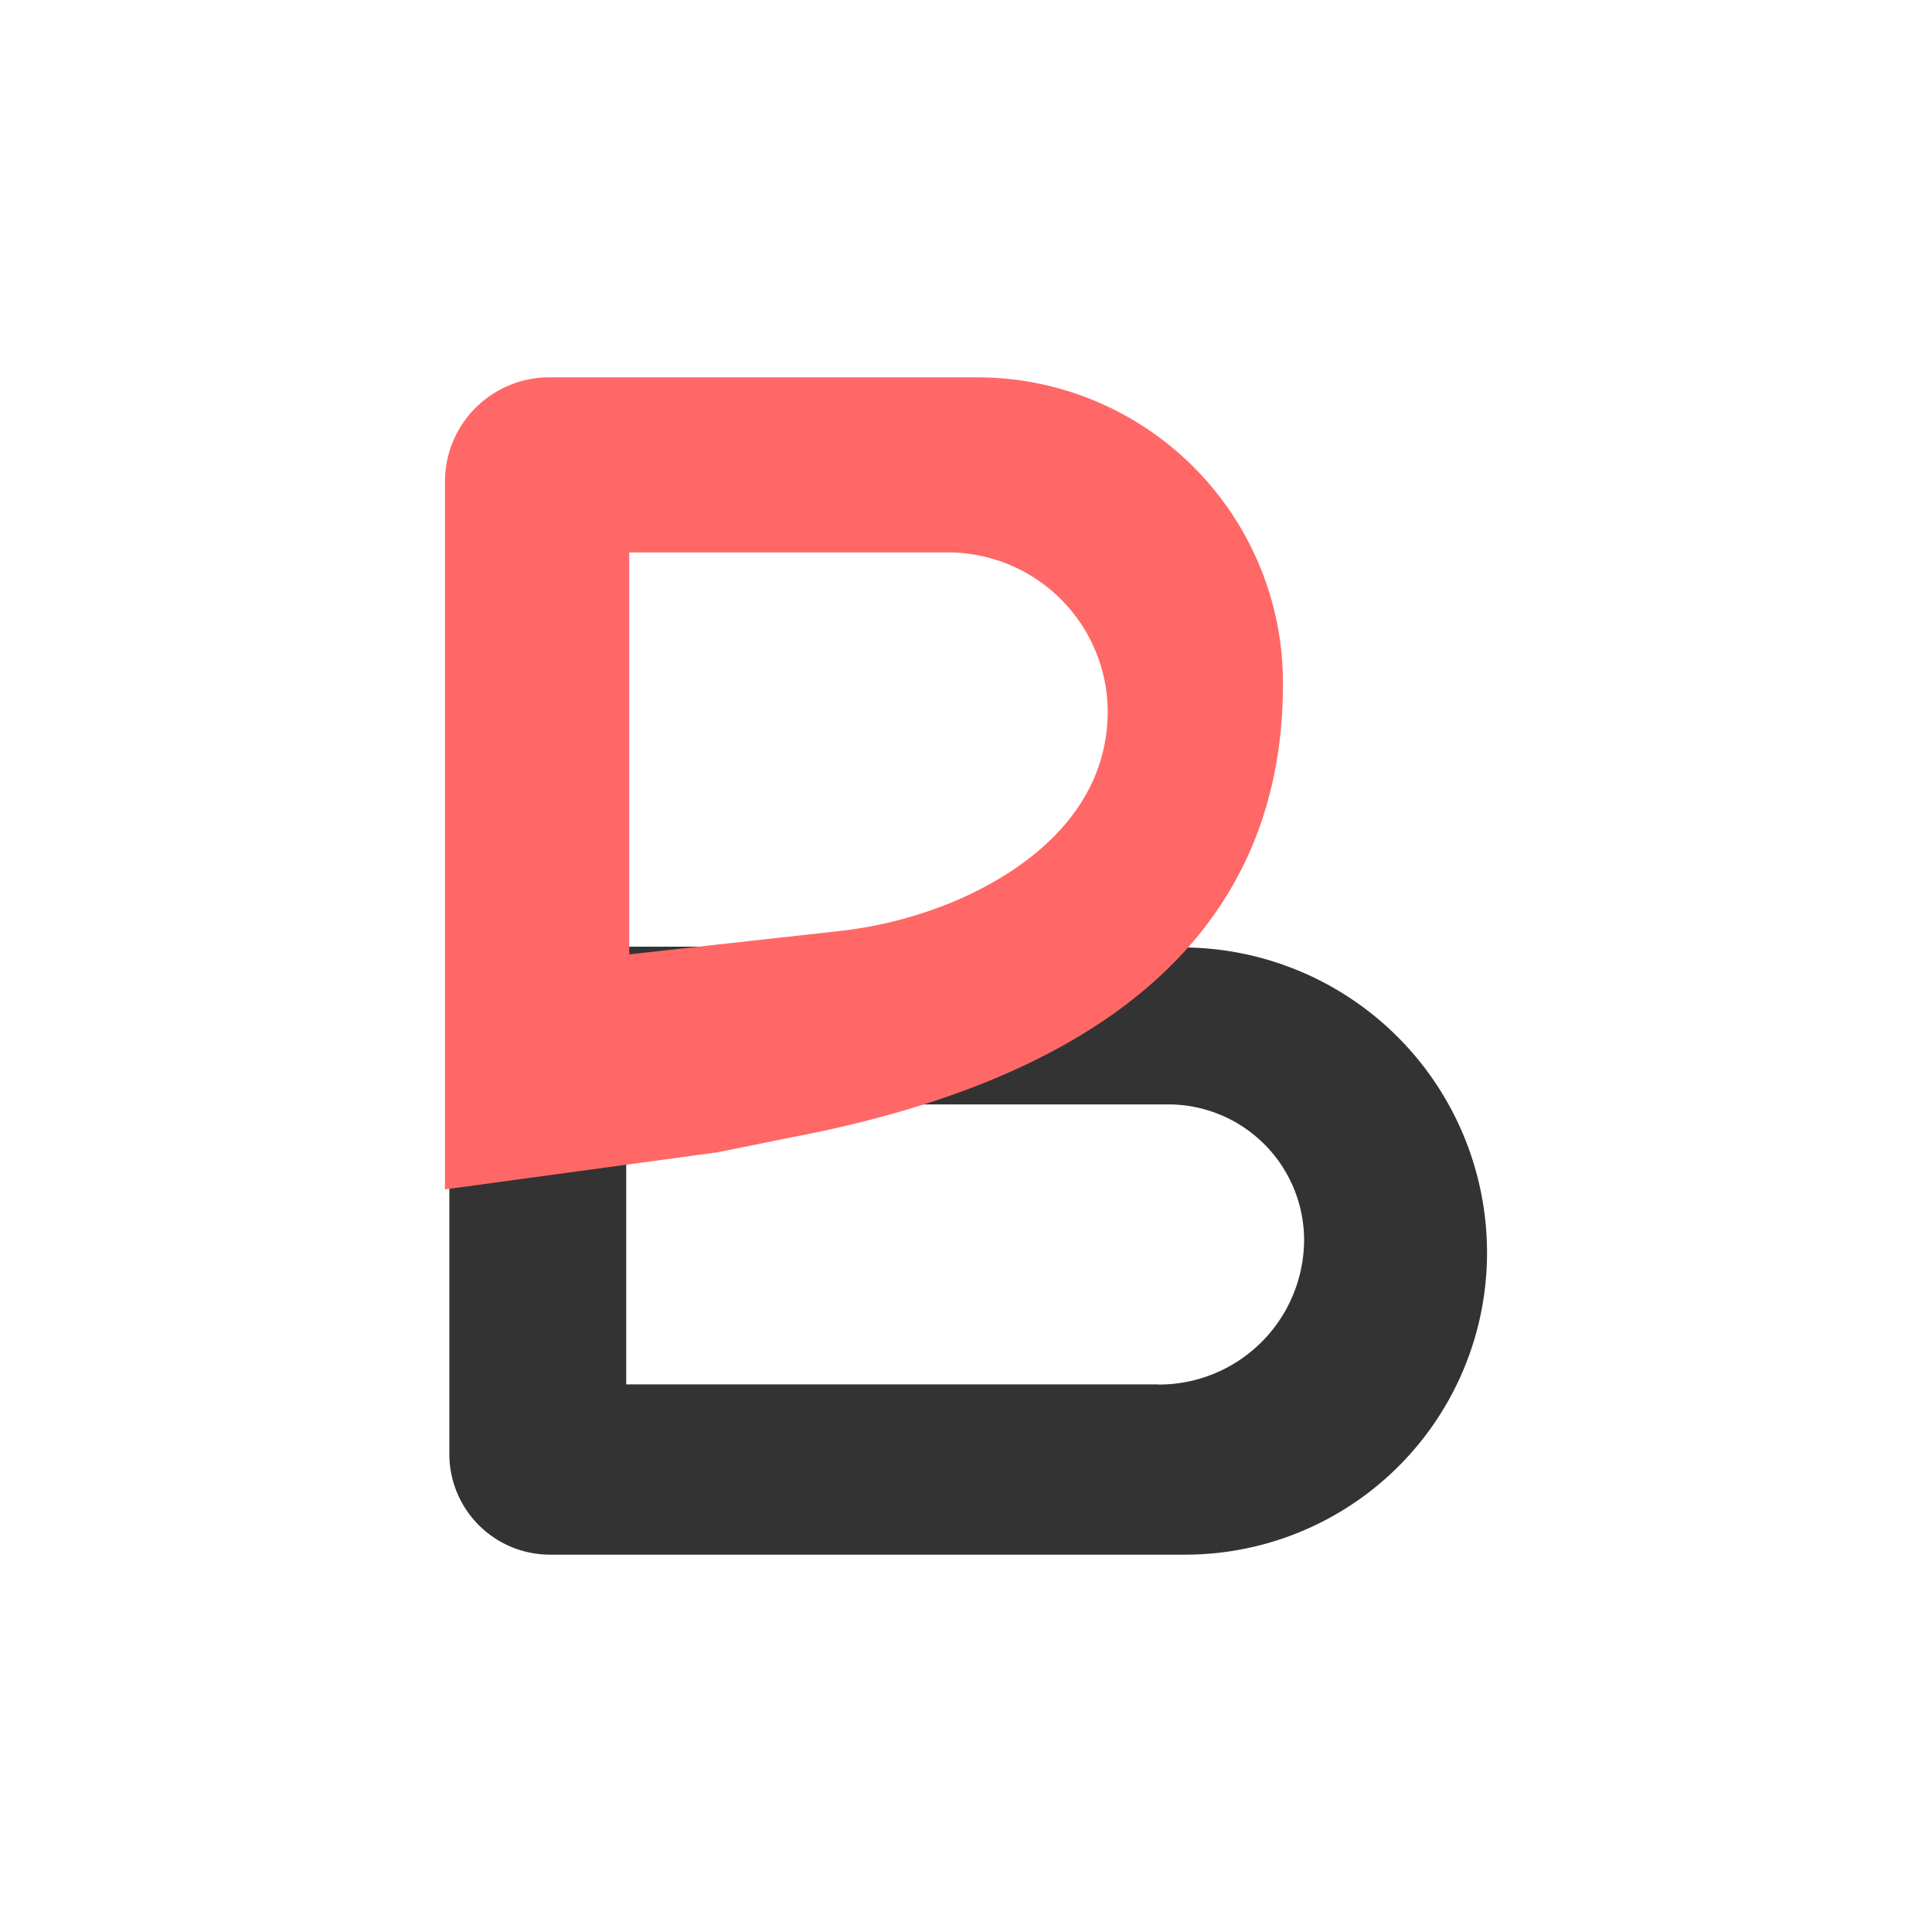
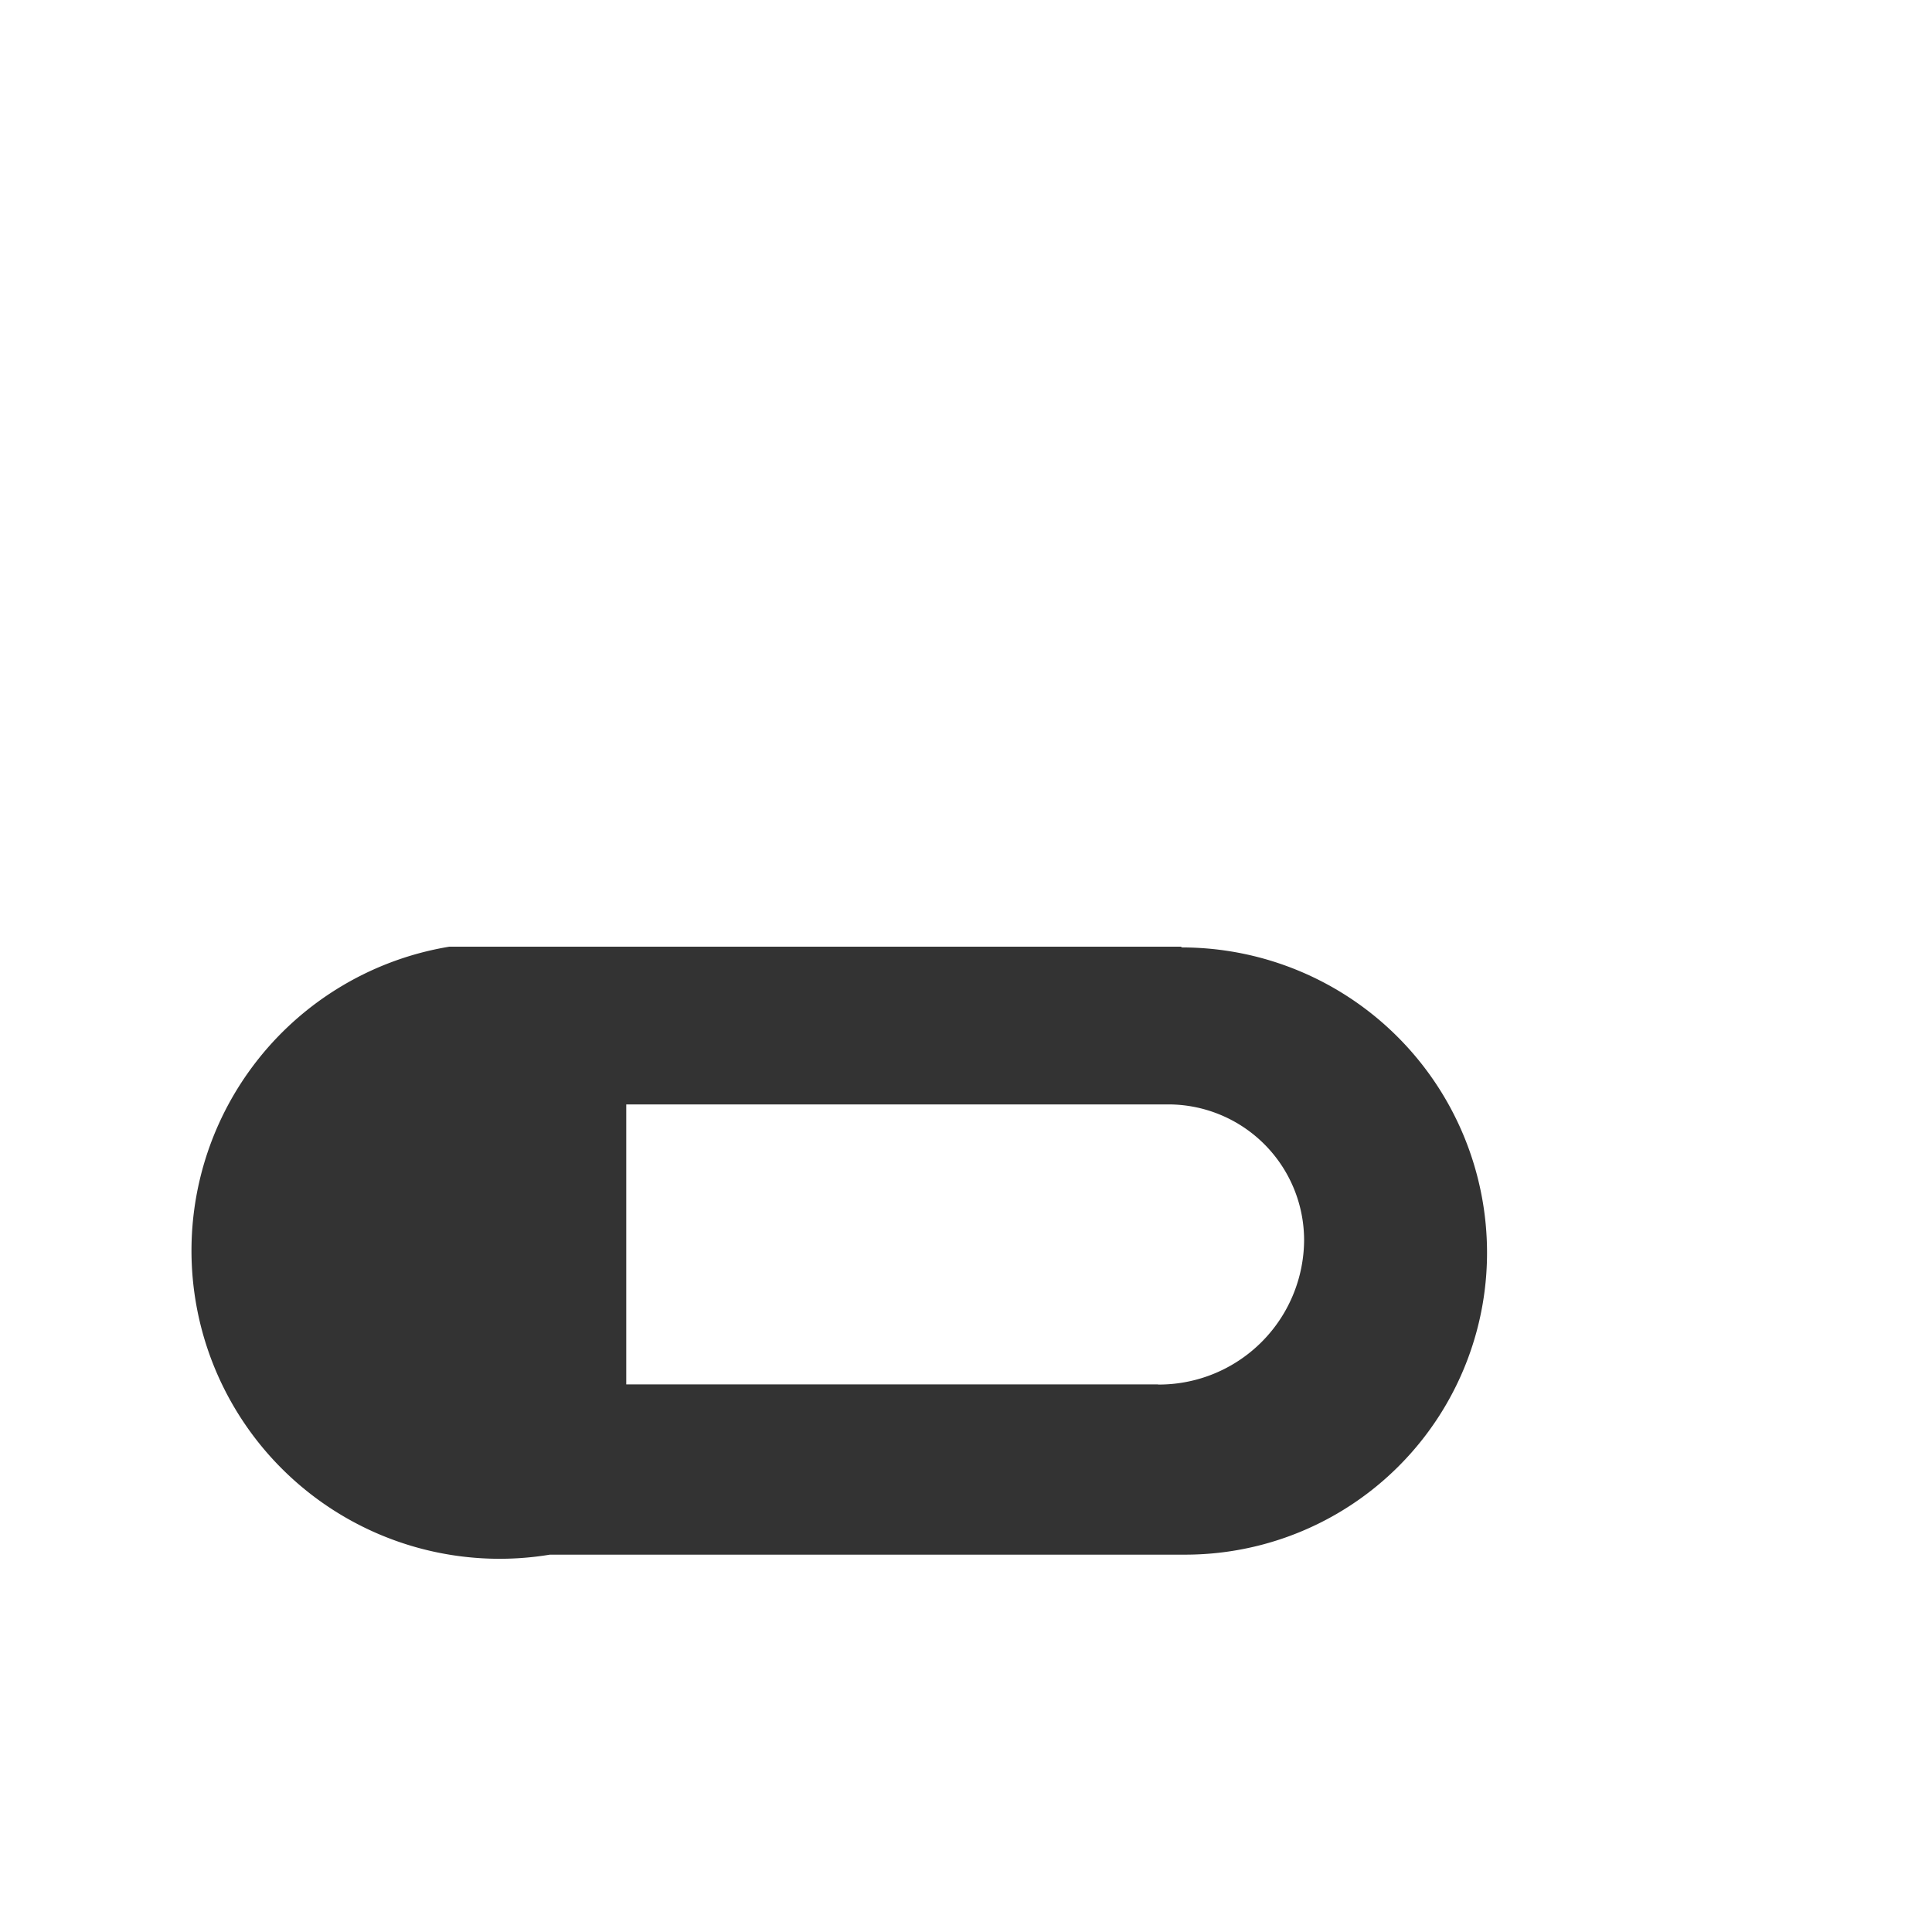
<svg xmlns="http://www.w3.org/2000/svg" viewBox="0 0 128 128">
  <defs>
    <style>.cls-1{fill:#fff;}.cls-2{fill:#333;}.cls-3{fill:#ff6866;}</style>
  </defs>
  <g id="图层_2" data-name="图层 2">
    <g id="图层_1-2" data-name="图层 1">
-       <rect class="cls-1" width="128" height="128" />
-       <path class="cls-2" d="M78.23,62.72H29.77V96.29A6.67,6.67,0,0,0,36.43,103h42A20,20,0,0,0,98.52,83V83h0a20.23,20.23,0,0,0-20.2-20.23Zm-1.5,29H41.49V73.17H77.4a9,9,0,0,1,9,9,9.62,9.62,0,0,1-9.68,9.56Z" />
-       <path class="cls-3" d="M64.75,25H36.4a6.91,6.91,0,0,0-6.92,6.89V78.8l18-2.45c1.86-.36,3.6-.73,5.48-1.1C71.5,71.62,85,62.83,85,45.3A20.25,20.25,0,0,0,64.78,25ZM63.07,59.78a27.84,27.84,0,0,1-7.88,1.95l-13.5,1.5h0V36.6H62.8A10.59,10.59,0,0,1,73.39,47.1C73.39,53.57,68.25,57.62,63.07,59.78Z" />
+       <path class="cls-2" d="M78.23,62.72H29.77A6.67,6.67,0,0,0,36.43,103h42A20,20,0,0,0,98.52,83V83h0a20.23,20.23,0,0,0-20.2-20.23Zm-1.5,29H41.49V73.17H77.4a9,9,0,0,1,9,9,9.62,9.62,0,0,1-9.68,9.56Z" />
    </g>
  </g>
</svg>